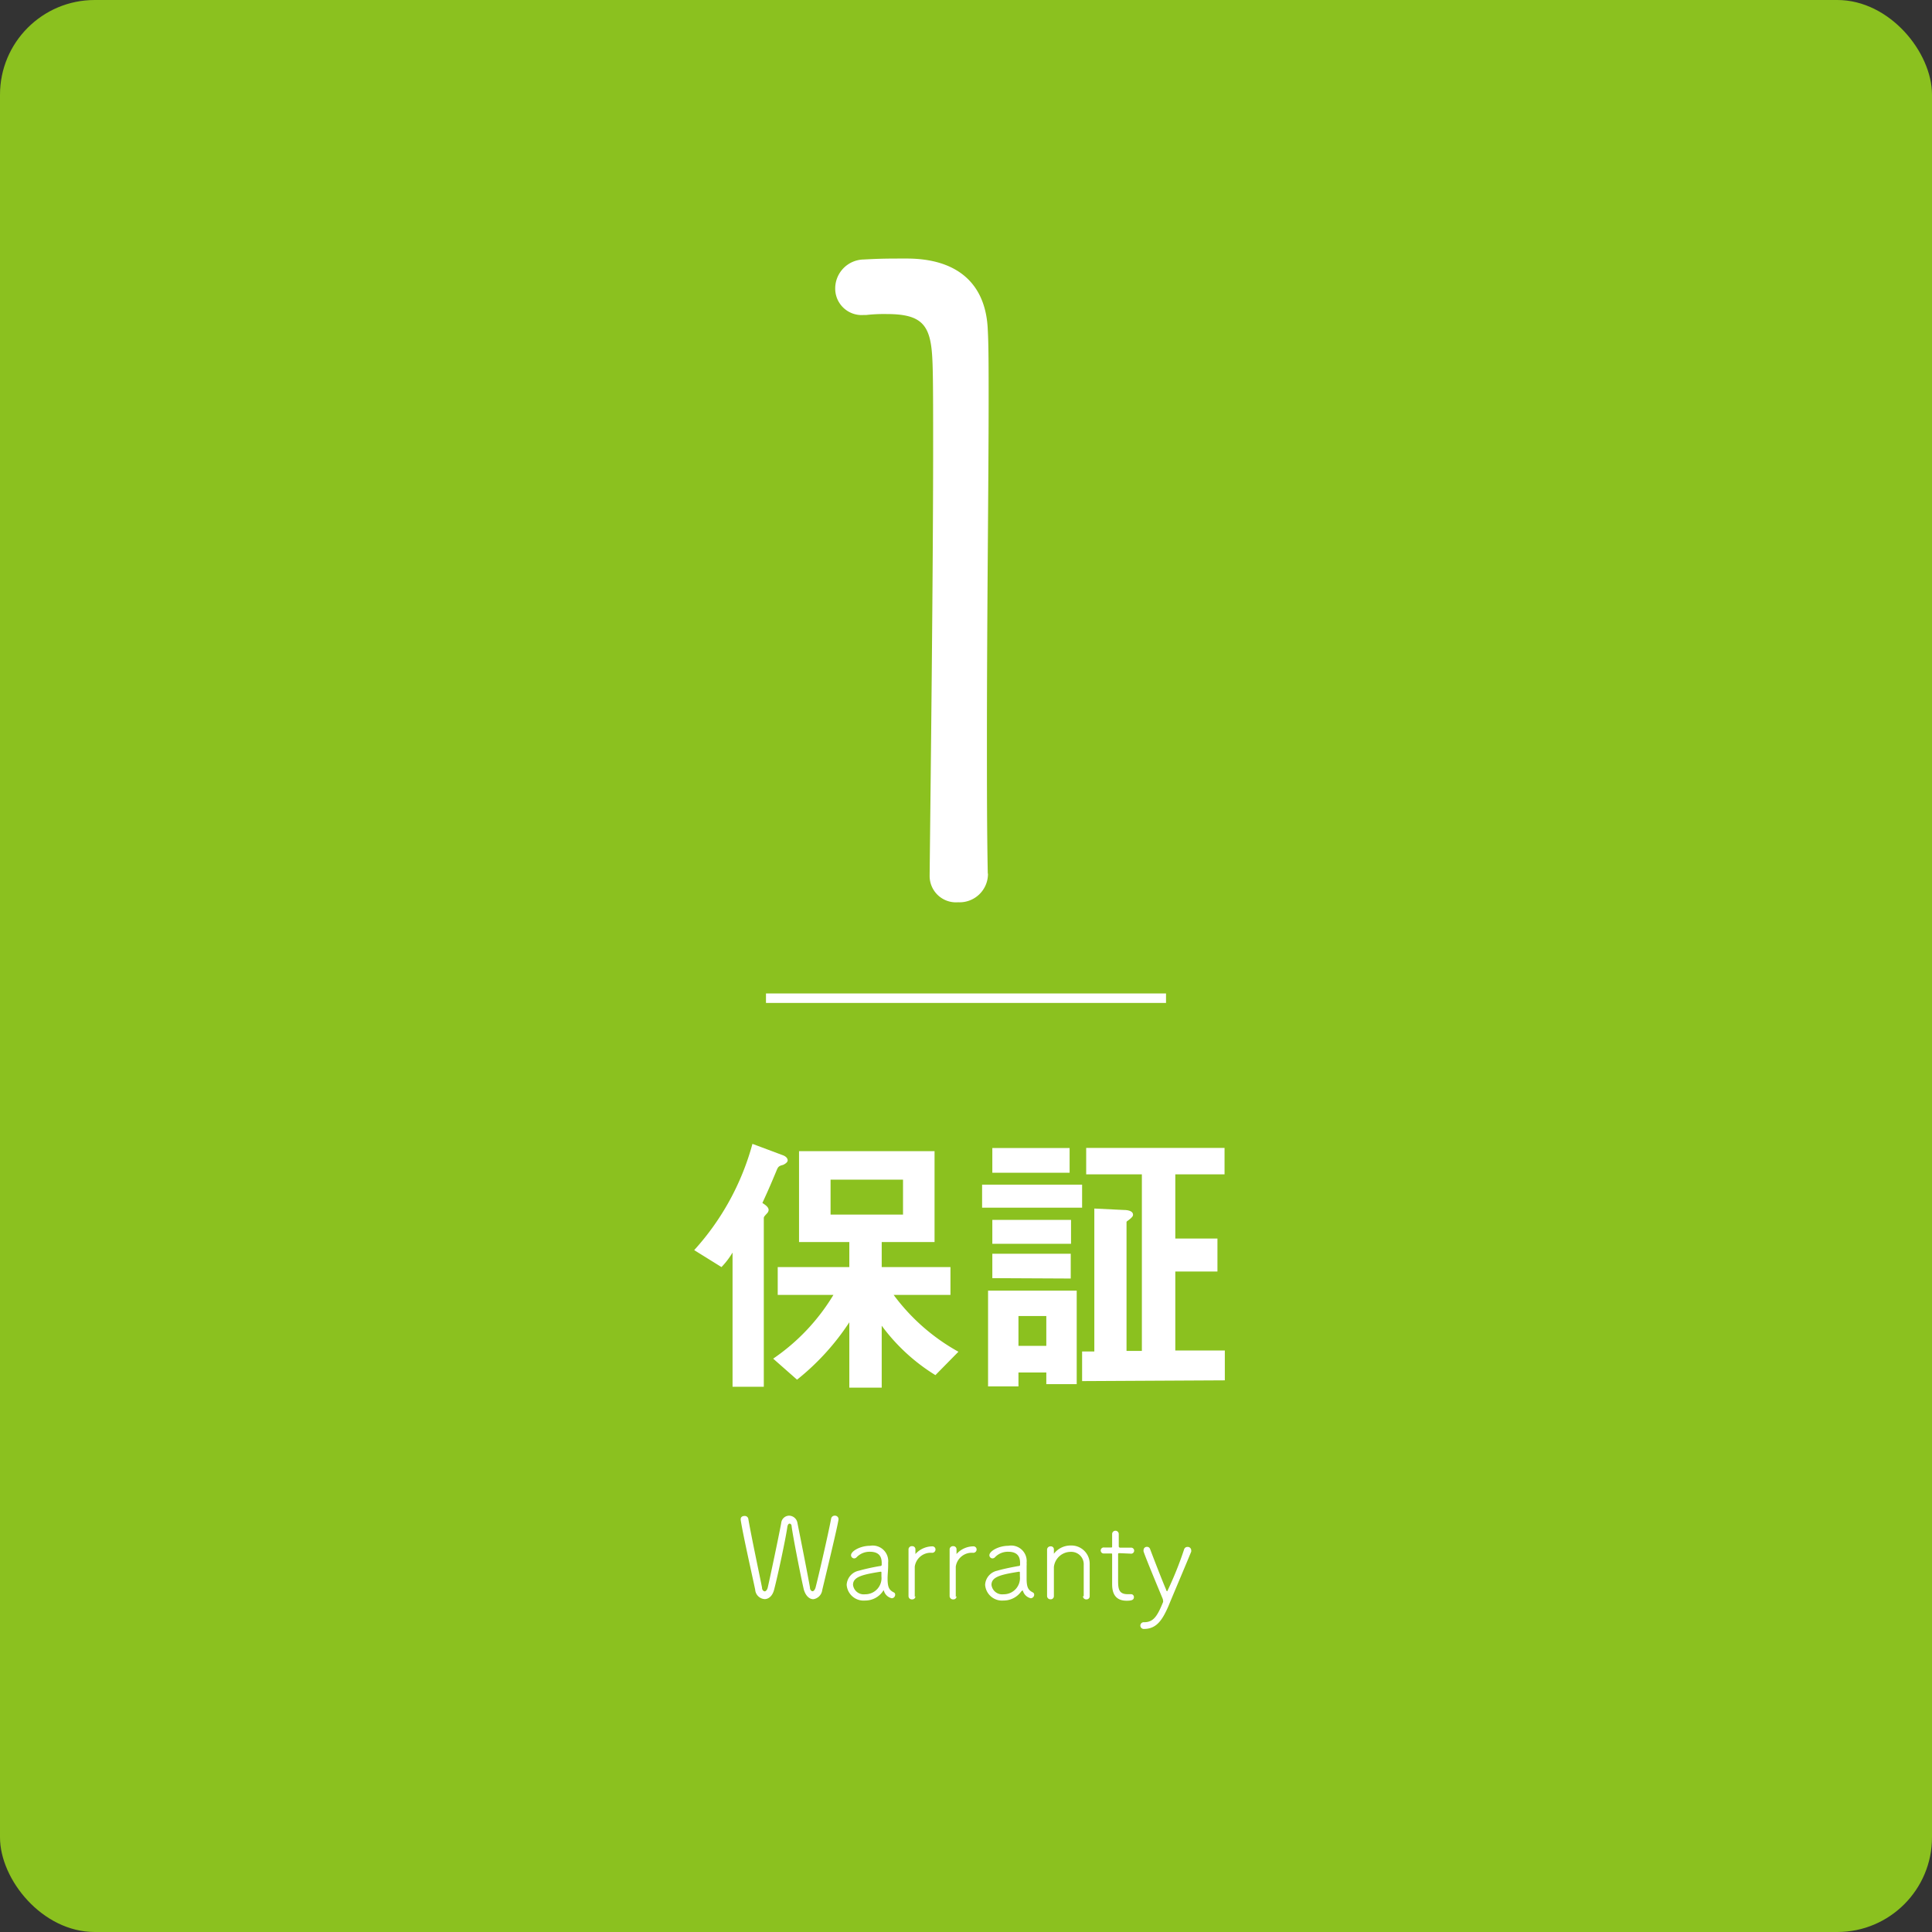
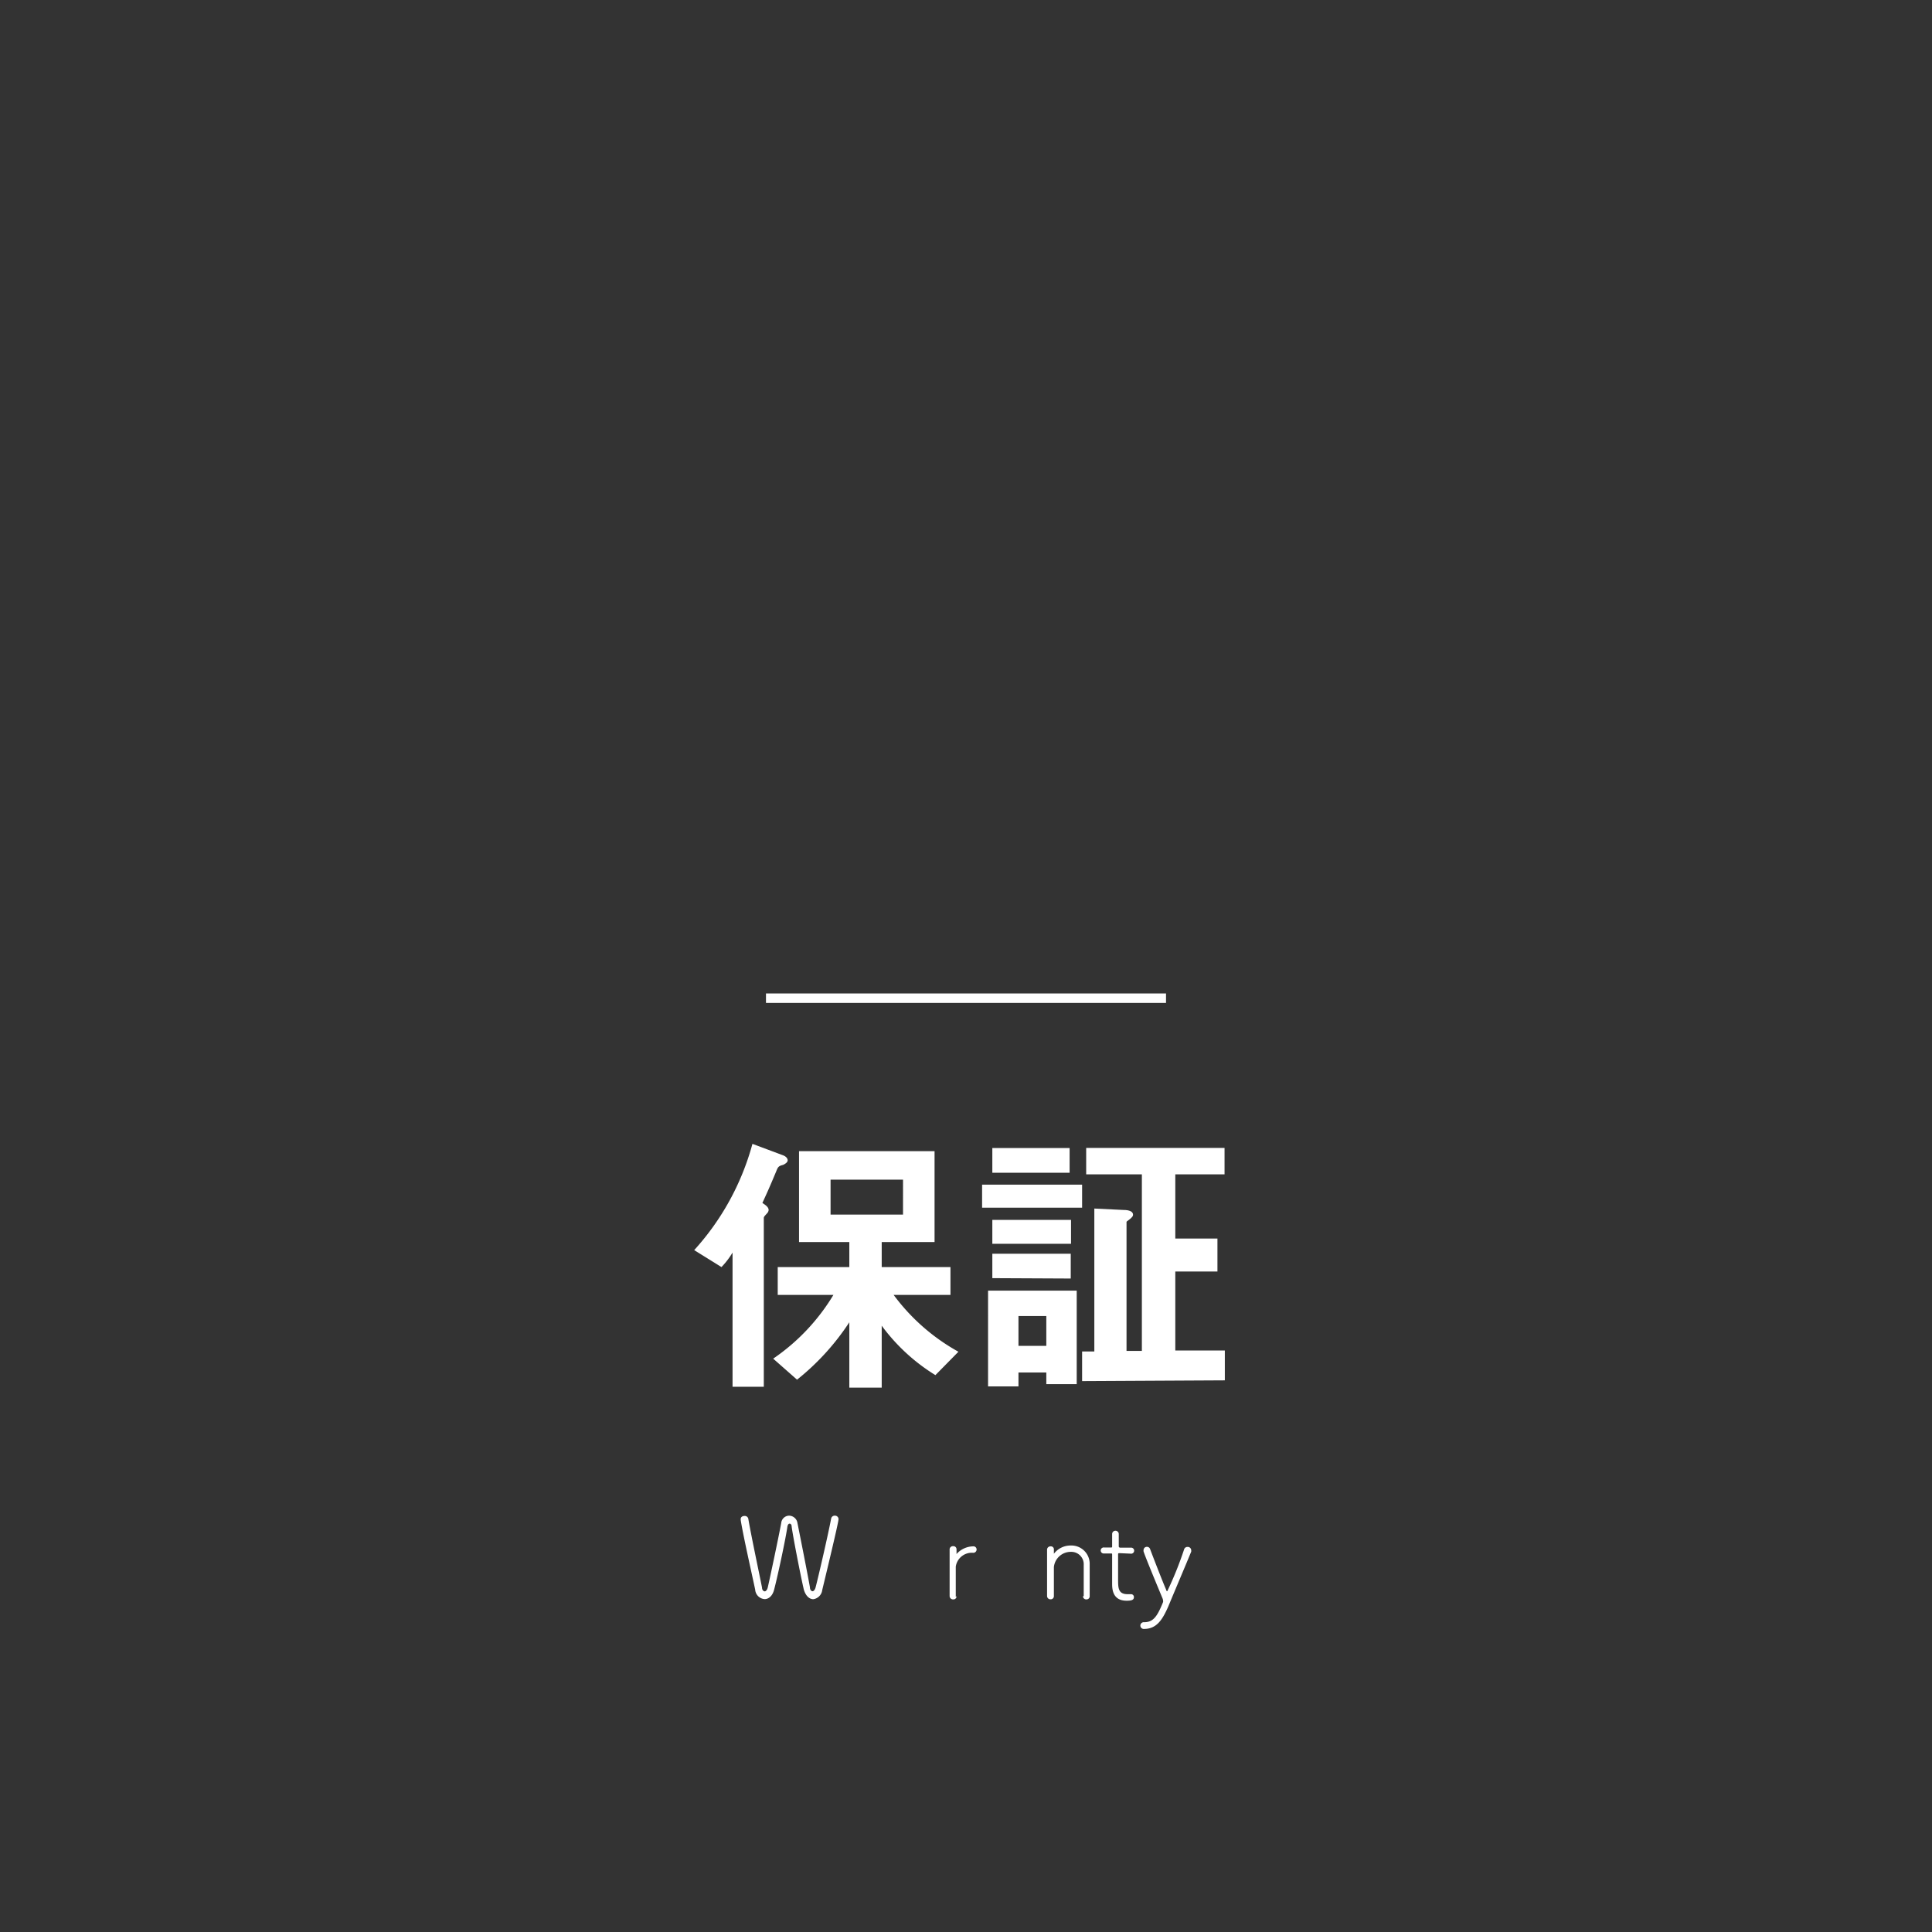
<svg xmlns="http://www.w3.org/2000/svg" viewBox="0 0 204 204">
  <rect x="0" y="0" width="204" height="204" fill="#333333" stroke="none" />
  <defs>
    <style>.cls-1{fill:#8bc11f;}.cls-2{fill:#fff;}.cls-3{fill:none;stroke:#fff;stroke-miterlimit:10;}</style>
  </defs>
  <g id="レイヤー_2" data-name="レイヤー 2">
    <g id="レイヤー_3" data-name="レイヤー 3">
-       <rect class="cls-1" width="204" height="204" rx="10" />
-       <path class="cls-2" d="M104.32,92.27a3,3,0,0,1-3.16,3,2.78,2.78,0,0,1-3-2.79v-.09c.1-9.4.37-31.81.37-45,0-4.65,0-8.09-.09-9.58-.18-3.53-1.11-4.65-4.83-4.65a16.59,16.59,0,0,0-2.14.1h-.28a2.79,2.79,0,0,1-3-2.79,3.06,3.06,0,0,1,3-3.07c1.86-.1,2.6-.1,4.55-.1,5.31,0,8.37,2.61,8.56,7.54.09,1.58.09,4.18.09,7.34,0,8.84-.18,22.6-.18,35.9,0,4.84,0,9.68.09,14.14Z" />
      <path class="cls-2" d="M82.69,123c-.48.12-.54.21-.72.66-.42,1-.72,1.74-1.47,3.36.27.18.66.42.66.75a.59.59,0,0,1-.18.36c-.3.33-.33.36-.33.51v17.79h-3.3V132.26a8.46,8.46,0,0,1-1.17,1.53L73.3,132a27.3,27.3,0,0,0,6.15-11.22l3.21,1.2c.33.12.51.33.51.54S82.9,122.9,82.69,123Zm16.08,22.2a20.14,20.14,0,0,1-5.67-5.22v6.54H89.68v-6.9a25.87,25.87,0,0,1-5.52,6.06l-2.52-2.22A21.67,21.67,0,0,0,88,136.73H82.12v-2.94h7.56v-2.64H84.37v-9.6H98.68v9.6H93.1v2.64h7.26v2.94h-6a21.4,21.4,0,0,0,6.84,6Zm-3.42-20.64H87.7v3.69h7.65Z" />
      <path class="cls-2" d="M103.7,127.52v-2.43h10.56v2.43Zm6.78,18.63v-1.23h-2.94v1.47h-3.21V136.28h9.36v9.87Zm-5.7-22.32v-2.61h8.16v2.61Zm0,7.5v-2.52h8.31v2.52Zm0,3.63v-2.58h8.28V135Zm5.7,4h-2.94v3.15h2.94Zm3.78,6.87V142.7h1.29V127.61l3.09.15c.57,0,1,.15,1,.51,0,.15-.12.27-.33.45s-.36.24-.36.3v13.62h1.62V124h-5.88v-2.79h14.61V124h-5.2v6.78h4.45v3.48h-4.45v8.34h5.23v3.15Z" />
      <line class="cls-3" x1="80.88" y1="105.4" x2="123.12" y2="105.4" />
      <path class="cls-2" d="M85.88,168.86c-.39,0-.79-.31-1-1-.31-1.31-1.16-5.65-1.29-6.68,0-.21-.12-.3-.22-.3s-.19.11-.23.32c-.15,1.12-1,5.14-1.4,6.65-.17.68-.59,1-1,1a1.07,1.07,0,0,1-1-1c-.37-1.75-1.26-5.66-1.53-7.36,0,0,0-.05,0-.08,0-.24.2-.34.4-.34a.38.38,0,0,1,.4.28c.3,1.77,1.2,6,1.45,7.27,0,.28.17.41.29.41s.26-.16.32-.42c.23-1,1.11-5.14,1.42-6.8a.85.85,0,0,1,.84-.77.91.91,0,0,1,.87.76c.28,1.4,1.07,5.37,1.32,6.8,0,.29.17.42.28.42s.25-.15.32-.41c.3-1.15,1.32-5.56,1.64-7.26a.38.38,0,0,1,.39-.31.37.37,0,0,1,.39.35c0,.13-.07.66-1.72,7.5A1.11,1.11,0,0,1,85.88,168.86Z" />
-       <path class="cls-2" d="M93.24,168a2.26,2.26,0,0,1-1.89,1,1.79,1.79,0,0,1-1.95-1.66,1.61,1.61,0,0,1,1.29-1.49,22.13,22.13,0,0,1,2.22-.49c.14,0,.19-.06.19-.14s0-.13,0-.19c0-.66-.28-1.18-1.25-1.18a1.89,1.89,0,0,0-1.4.58.35.35,0,0,1-.25.12.34.34,0,0,1-.34-.33c0-.45,1-1,2-1A1.64,1.64,0,0,1,93.78,165c0,.1,0,.21,0,.33,0,.4-.06.94-.06,1.33,0,1,.19,1.24.67,1.49a.24.24,0,0,1,.13.24.37.37,0,0,1-.36.37,1.12,1.12,0,0,1-.84-.83s0,0,0,0A.08.08,0,0,0,93.24,168Zm-.17-1.5c0-.13,0-.26,0-.4s0-.14-.12-.14h0c-1.88.3-2.88.54-2.88,1.38a1.14,1.14,0,0,0,1.28,1A1.71,1.71,0,0,0,93.07,166.45Z" />
-       <path class="cls-2" d="M96.66,168.55a.33.33,0,0,1-.35.33.35.35,0,0,1-.38-.34h0c0-1,0-2.1,0-3.13,0-.67,0-1.31,0-1.84h0a.35.35,0,0,1,.37-.31.33.33,0,0,1,.36.33c0,.18,0,.27,0,.44a.22.22,0,0,0,0,.06l0,0a2.43,2.43,0,0,1,1.75-.81.33.33,0,0,1,.37.33.35.35,0,0,1-.37.35,1.7,1.7,0,0,0-1.82,1.46c0,.31,0,.86,0,1.55,0,.49,0,1,0,1.64Z" />
      <path class="cls-2" d="M101,168.55a.32.32,0,0,1-.34.33.36.36,0,0,1-.39-.34h0c0-1,0-2.1,0-3.13,0-.67,0-1.31,0-1.84h0a.35.35,0,0,1,.37-.31.33.33,0,0,1,.36.33c0,.18,0,.27,0,.44a.13.13,0,0,0,0,.06l0,0a2.4,2.4,0,0,1,1.75-.81.33.33,0,0,1,.37.33.35.35,0,0,1-.37.35,1.71,1.71,0,0,0-1.83,1.46c0,.31,0,.86,0,1.55,0,.49,0,1,0,1.64Z" />
-       <path class="cls-2" d="M107.86,168a2.28,2.28,0,0,1-1.9,1,1.79,1.79,0,0,1-1.94-1.66,1.61,1.61,0,0,1,1.28-1.49c.75-.22,1.72-.4,2.22-.49.15,0,.19-.06.19-.14s0-.13,0-.19c0-.66-.28-1.18-1.25-1.18a1.87,1.87,0,0,0-1.4.58.37.37,0,0,1-.26.12.33.33,0,0,1-.33-.33c0-.45,1-1,2-1A1.64,1.64,0,0,1,108.4,165a1.94,1.94,0,0,1,0,.33c0,.4,0,.94,0,1.33,0,1,.19,1.24.67,1.49a.26.26,0,0,1,.13.24.38.38,0,0,1-.36.37,1.12,1.12,0,0,1-.84-.83s0,0,0,0Zm-.17-1.5c0-.13,0-.26,0-.4s0-.14-.12-.14h0c-1.89.3-2.88.54-2.88,1.38a1.14,1.14,0,0,0,1.28,1A1.71,1.71,0,0,0,107.69,166.45Z" />
      <path class="cls-2" d="M114.43,168.54c0-.5,0-1.44,0-2.19,0-.5,0-.92,0-1.11a1.31,1.31,0,0,0-1.34-1.38,1.79,1.79,0,0,0-1.81,1.61c0,.37,0,1,0,1.86,0,.38,0,.78,0,1.21h0a.33.33,0,0,1-.35.33.35.35,0,0,1-.37-.34h0c0-1,0-2.09,0-3.11,0-.67,0-1.29,0-1.82h0a.36.36,0,0,1,.39-.32.31.31,0,0,1,.33.33v.45s0,0,0,0a.07.07,0,0,0,0,0,2.22,2.22,0,0,1,1.78-.87,1.93,1.93,0,0,1,2,1.92c0,.39,0,1.27,0,2.1,0,.5,0,1,0,1.32a.33.33,0,0,1-.35.35.34.34,0,0,1-.36-.34Z" />
      <path class="cls-2" d="M118.26,164c-.2,0-.2,0-.2.18,0,.45,0,1.69,0,2.58s0,1.57,1,1.57l.33,0h.05a.3.3,0,0,1,.29.31c0,.32-.29.38-.77.38-1.53,0-1.53-1.31-1.53-1.84,0-.77,0-2.23,0-2.82v-.19c0-.12,0-.14-.12-.14h-.71a.32.32,0,1,1,0-.63h.7c.11,0,.13,0,.13-.12s0-.62,0-1v-.3a.35.35,0,1,1,.7,0c0,.35,0,1.31,0,1.31s0,.13.18.13h1.07a.32.32,0,1,1,0,.63Z" />
      <path class="cls-2" d="M120.79,172a.36.36,0,0,1-.38-.36.36.36,0,0,1,.4-.35c1,0,1.4-.66,2-2.13a.53.53,0,0,0,0-.16.78.78,0,0,0-.06-.23c-.38-.92-1.73-4.14-2-4.95a.47.47,0,0,1,0-.16.34.34,0,0,1,.35-.33.34.34,0,0,1,.34.24c.3.8,1.34,3.49,1.69,4.28,0,.11.09.17.12.17a37.1,37.1,0,0,0,1.78-4.42.36.36,0,0,1,.36-.26.36.36,0,0,1,.39.35.49.49,0,0,1,0,.15c-.59,1.44-1.68,4-2.41,5.76C122.73,171.07,122.11,172,120.79,172Z" />
    </g>
  </g>
</svg>